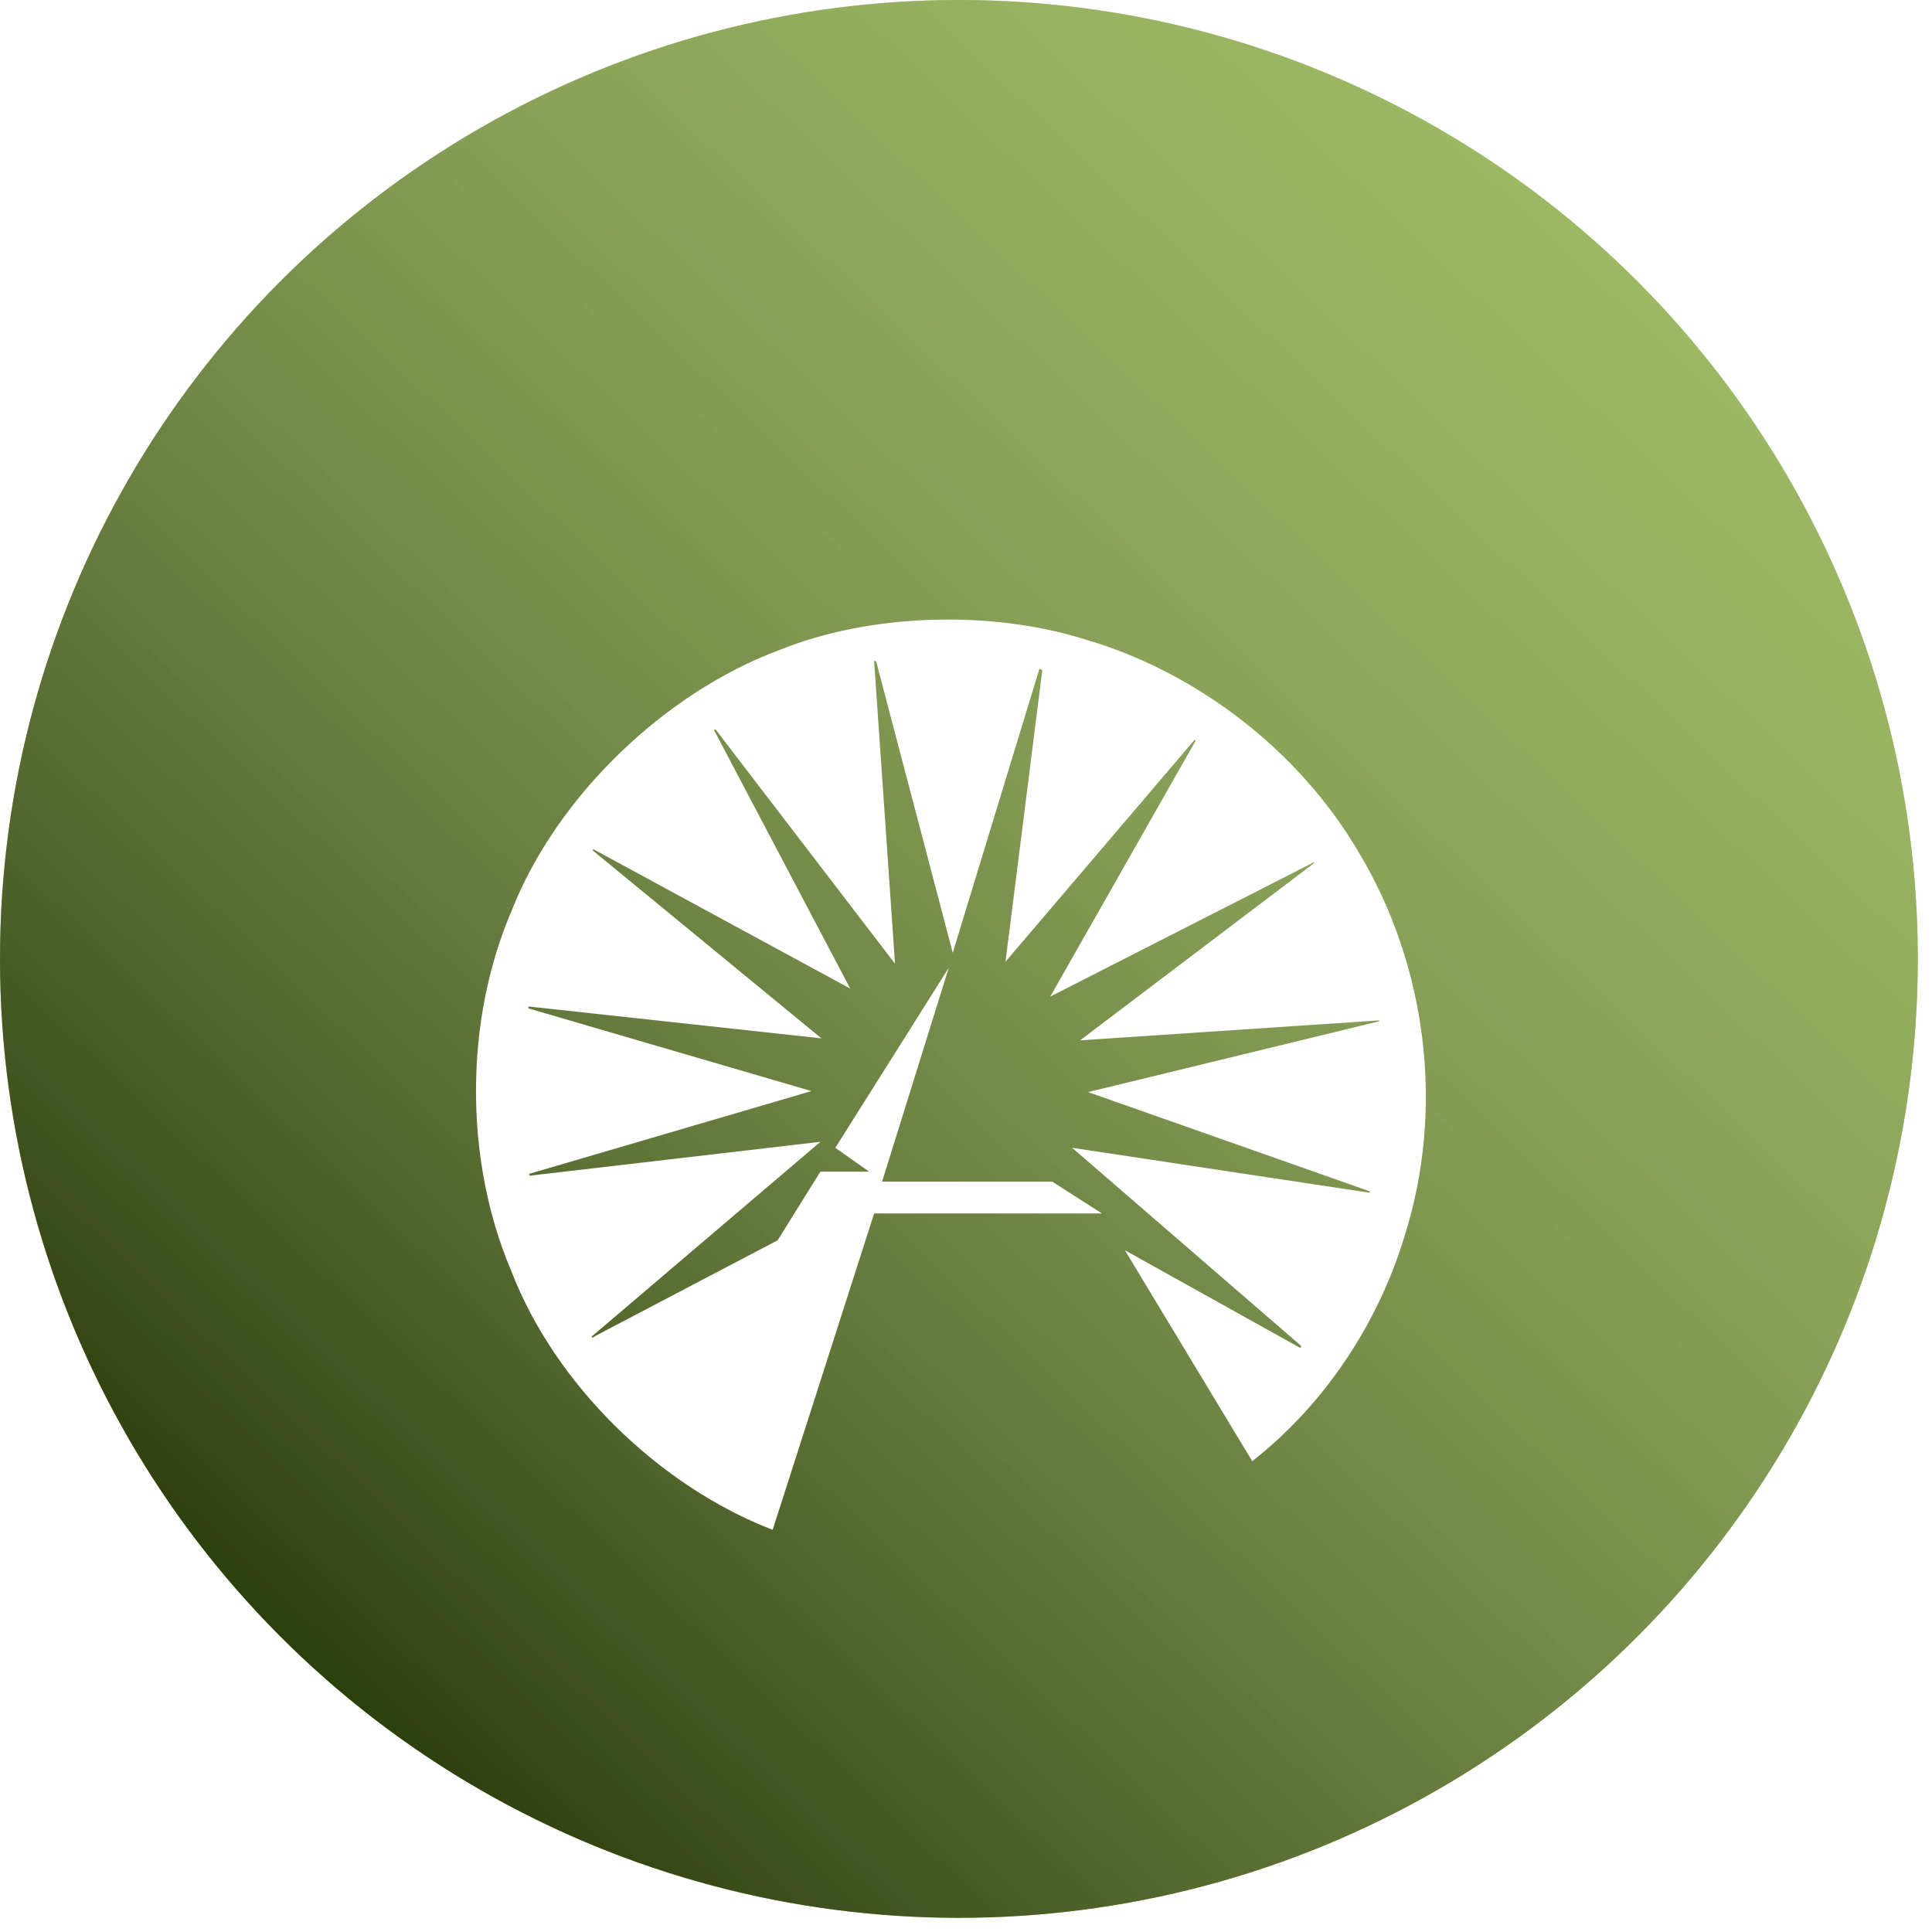
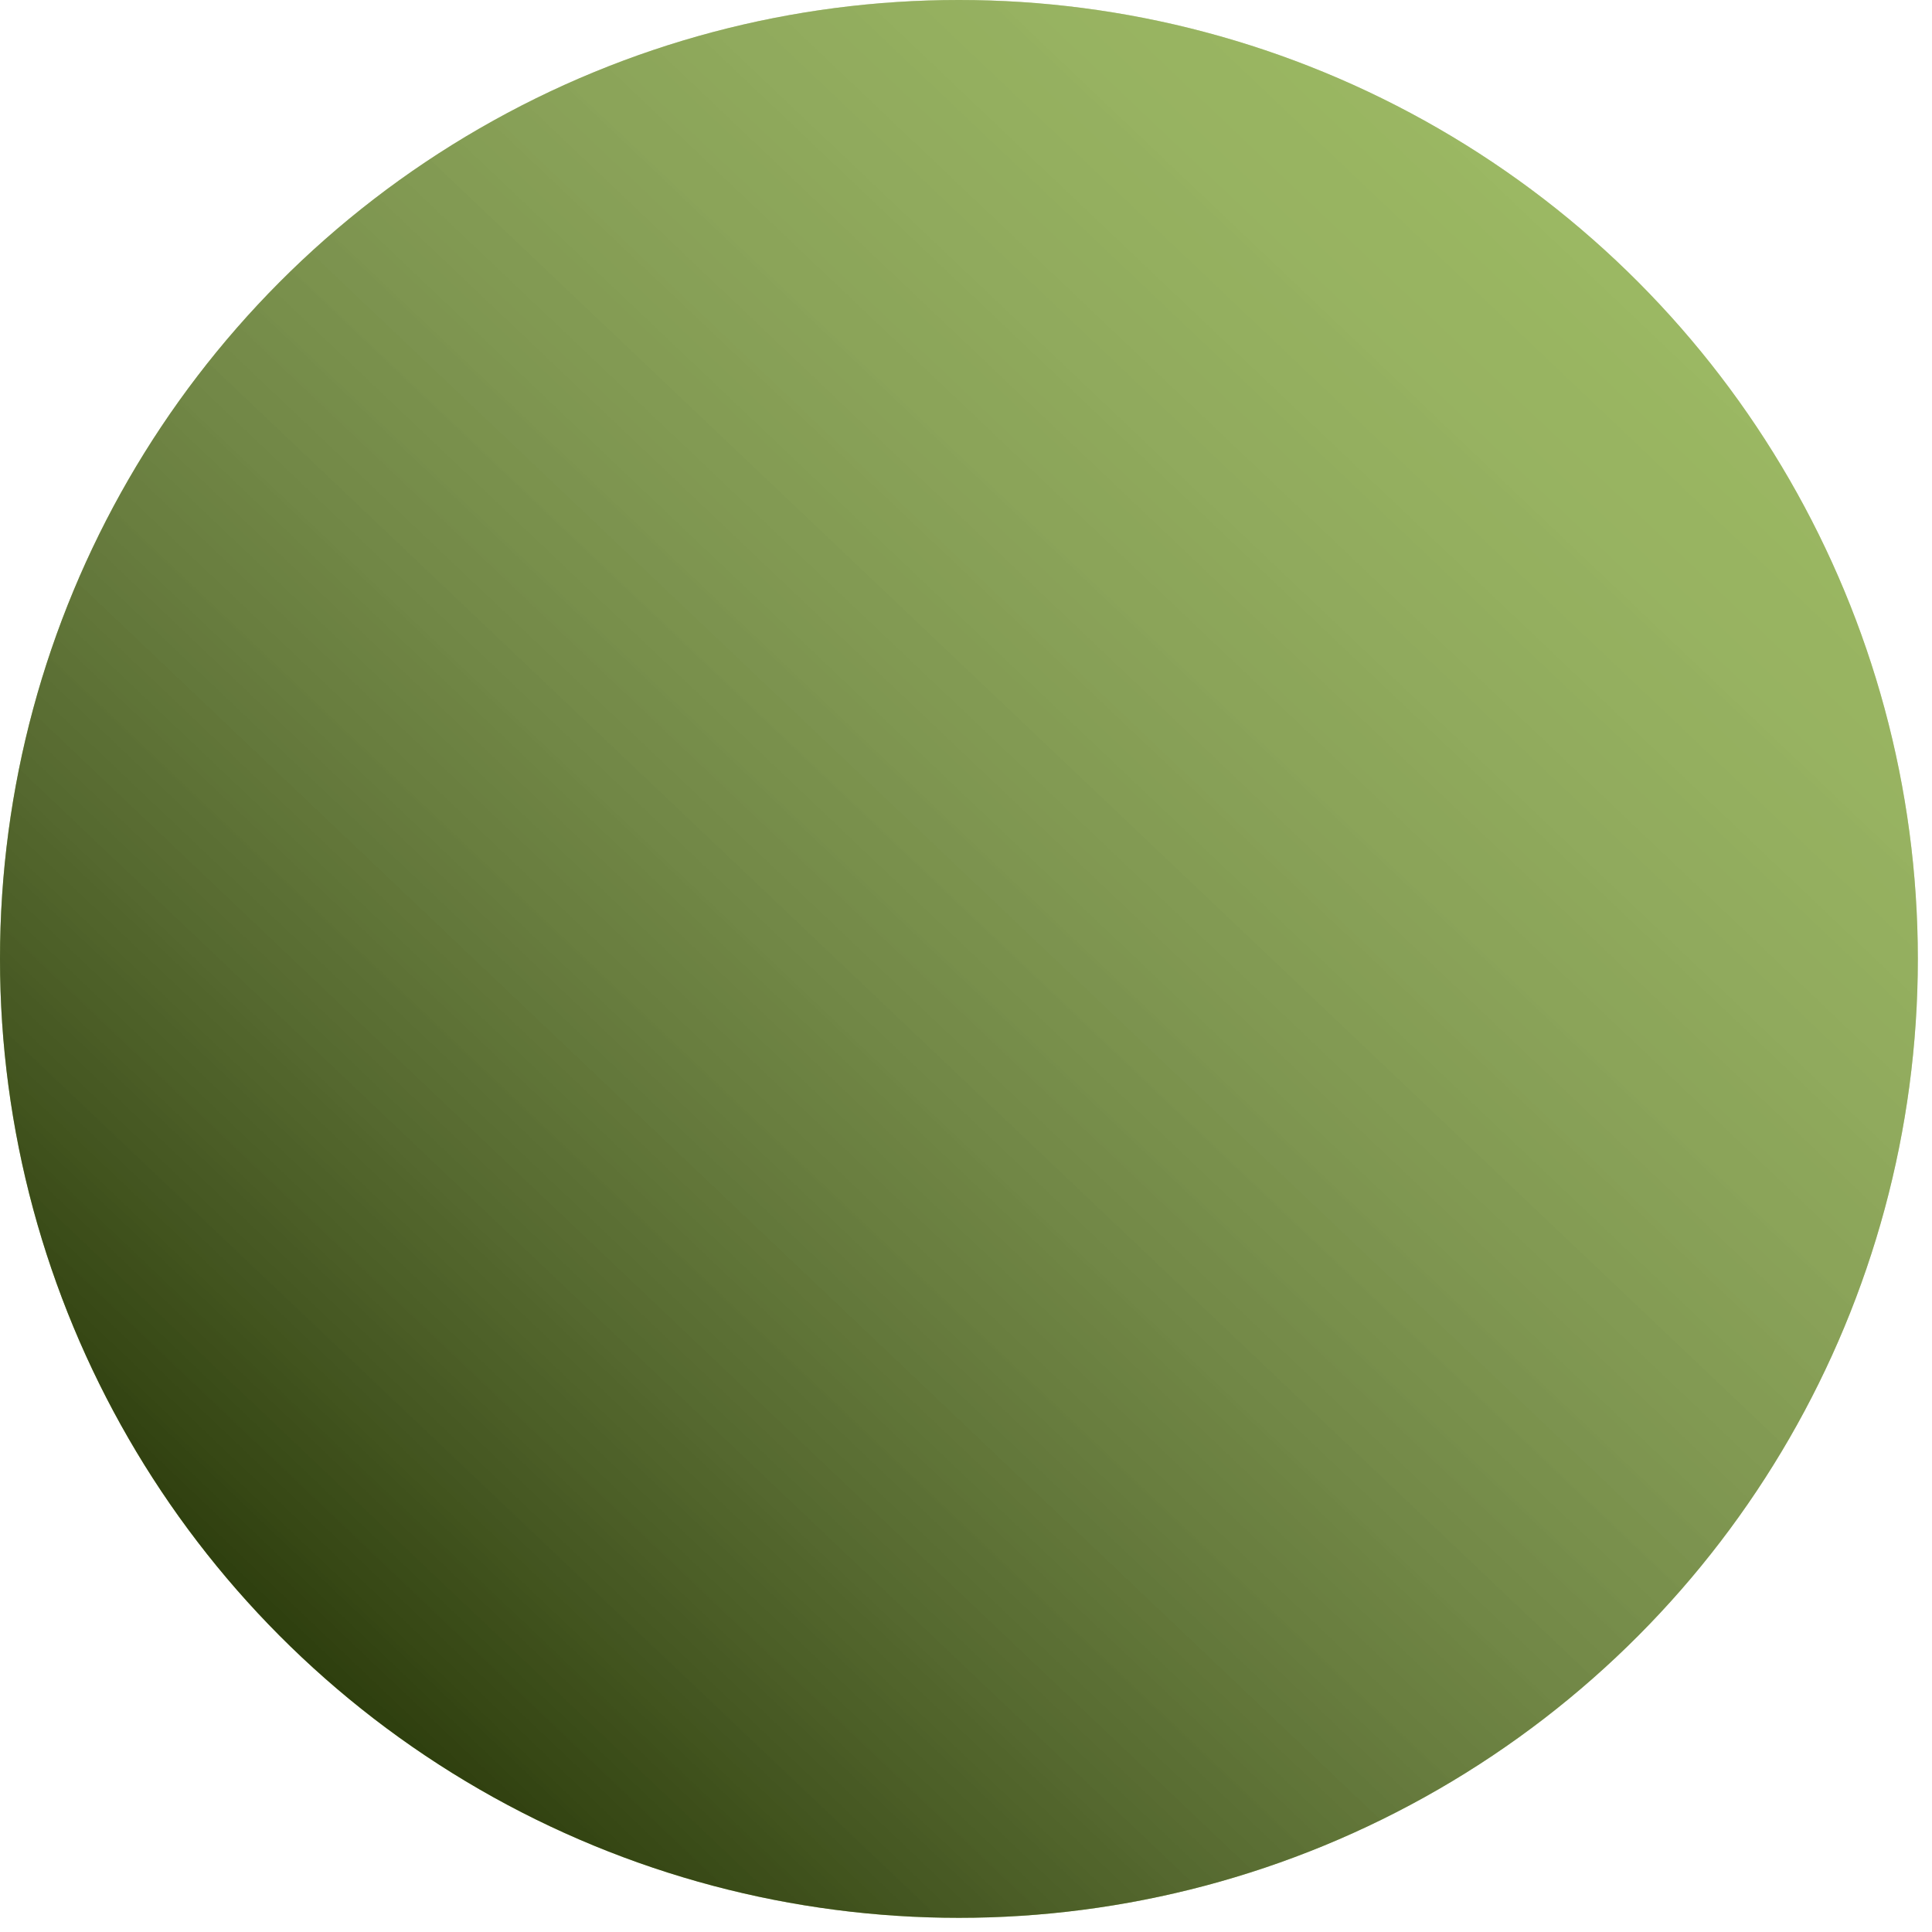
<svg xmlns="http://www.w3.org/2000/svg" width="69" height="69" viewBox="0 0 69 69" fill="none">
  <circle cx="34.247" cy="34.247" r="34.247" fill="#70991F" />
  <circle cx="34.247" cy="34.247" r="34.247" fill="url(#paint0_linear_286_21114)" fill-opacity="0.6" style="mix-blend-mode:overlay" />
  <g filter="url(#filter0_d_286_21114)">
-     <path d="M31.503 38.074H37.58L39.357 39.211H31.219L27.595 50.51C23.543 48.947 19.812 45.322 18.248 41.236C16.578 37.292 16.578 32.317 18.284 28.373C19.883 24.323 23.721 20.627 27.808 19.099C31.041 17.785 35.342 17.642 38.753 18.709C42.662 19.846 46.358 22.617 48.526 26.312C50.942 30.328 51.617 35.444 50.16 40.028C49.236 43.084 47.353 45.997 44.723 48.058L40.175 40.525L46.429 44.008C46.465 44.008 46.465 43.972 46.465 43.937L38.291 36.866L48.881 38.465C48.917 38.465 48.917 38.465 48.917 38.429L48.846 38.394L38.86 34.876L49.236 32.353C49.272 32.353 49.272 32.317 49.236 32.317L38.575 33.028L46.926 26.703C46.962 26.668 46.855 26.668 46.855 26.703L37.509 31.465L42.698 22.333C42.698 22.333 42.698 22.297 42.662 22.297L35.91 30.221L37.225 19.81C37.189 19.774 37.154 19.774 37.118 19.774L34.027 29.901L31.29 19.49C31.255 19.49 31.219 19.455 31.219 19.49L31.965 30.292L25.569 21.942C25.533 21.906 25.533 21.942 25.498 21.942L30.366 31.18L21.198 26.206L21.162 26.241L29.336 32.957L18.888 31.82C18.852 31.855 18.852 31.855 18.888 31.891L28.98 34.84L18.924 37.789C18.888 37.789 18.888 37.825 18.924 37.861L29.3 36.652L21.162 43.581C21.127 43.581 21.127 43.617 21.162 43.652L21.269 43.581L27.772 40.17L29.3 37.718H31.041L29.833 36.866L33.885 30.434L31.503 38.074Z" fill="white" />
-   </g>
+     </g>
  <defs>
    <filter id="filter0_d_286_21114" x="12.873" y="18" width="42.178" height="40.765" filterUnits="userSpaceOnUse" color-interpolation-filters="sRGB">
      <feFlood flood-opacity="0" result="BackgroundImageFix" />
      <feColorMatrix in="SourceAlpha" type="matrix" values="0 0 0 0 0 0 0 0 0 0 0 0 0 0 0 0 0 0 127 0" result="hardAlpha" />
      <feOffset dy="4.127" />
      <feGaussianBlur stdDeviation="2.064" />
      <feComposite in2="hardAlpha" operator="out" />
      <feColorMatrix type="matrix" values="0 0 0 0 0 0 0 0 0 0 0 0 0 0 0 0 0 0 0.25 0" />
      <feBlend mode="normal" in2="BackgroundImageFix" result="effect1_dropShadow_286_21114" />
      <feBlend mode="normal" in="SourceGraphic" in2="effect1_dropShadow_286_21114" result="shape" />
    </filter>
    <linearGradient id="paint0_linear_286_21114" x1="58" y1="10.5" x2="11" y2="60" gradientUnits="userSpaceOnUse">
      <stop stop-color="white" stop-opacity="0.5" />
      <stop offset="1" />
    </linearGradient>
  </defs>
</svg>